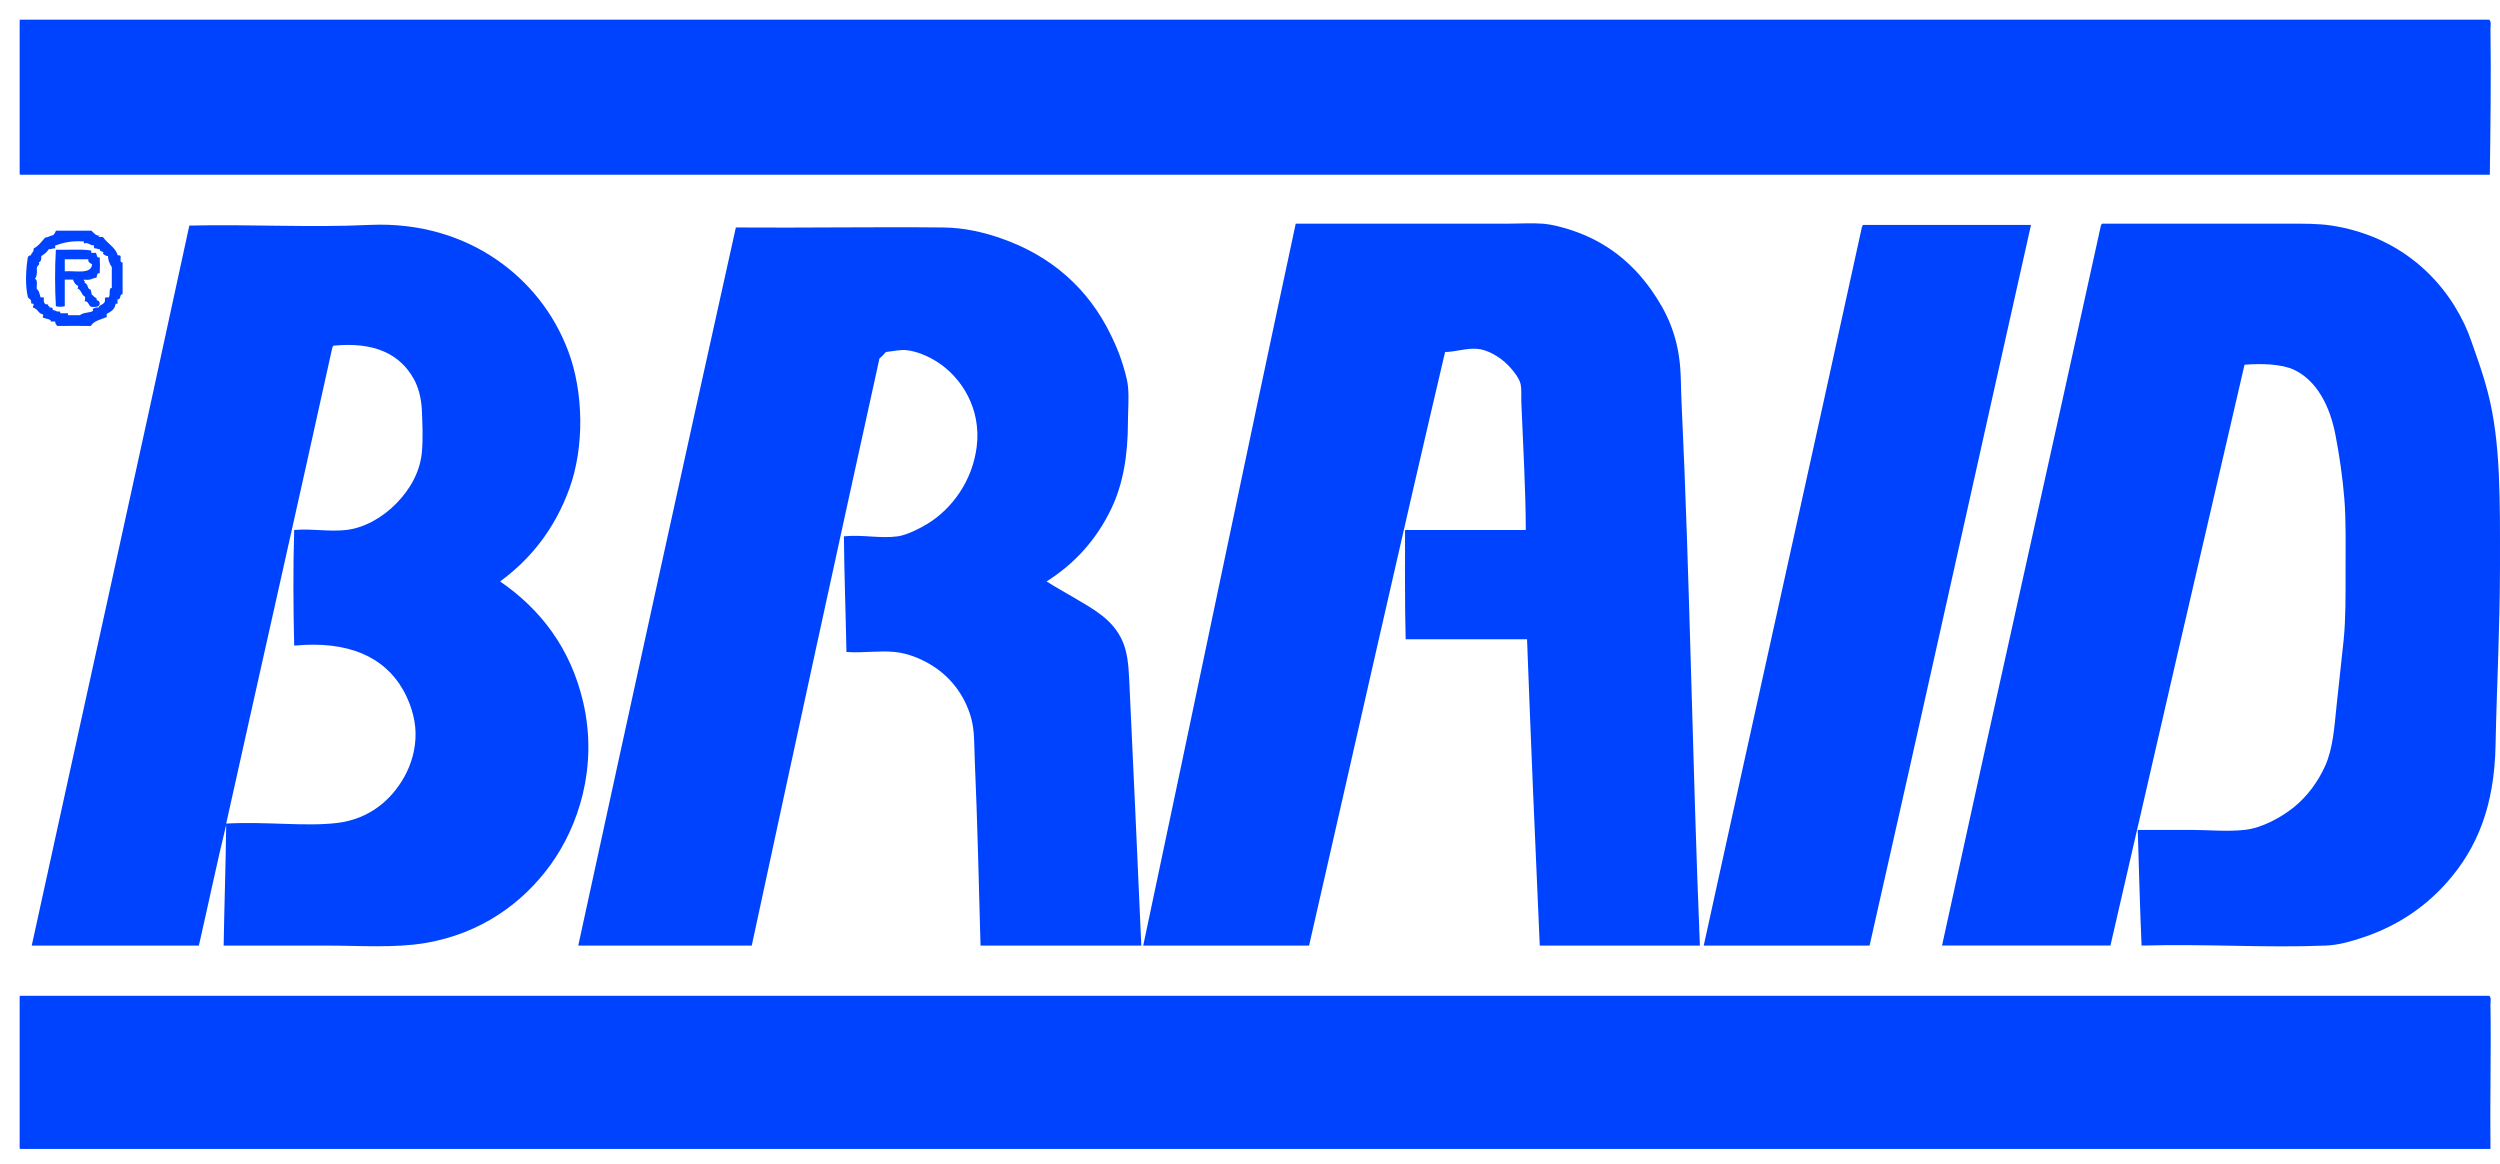
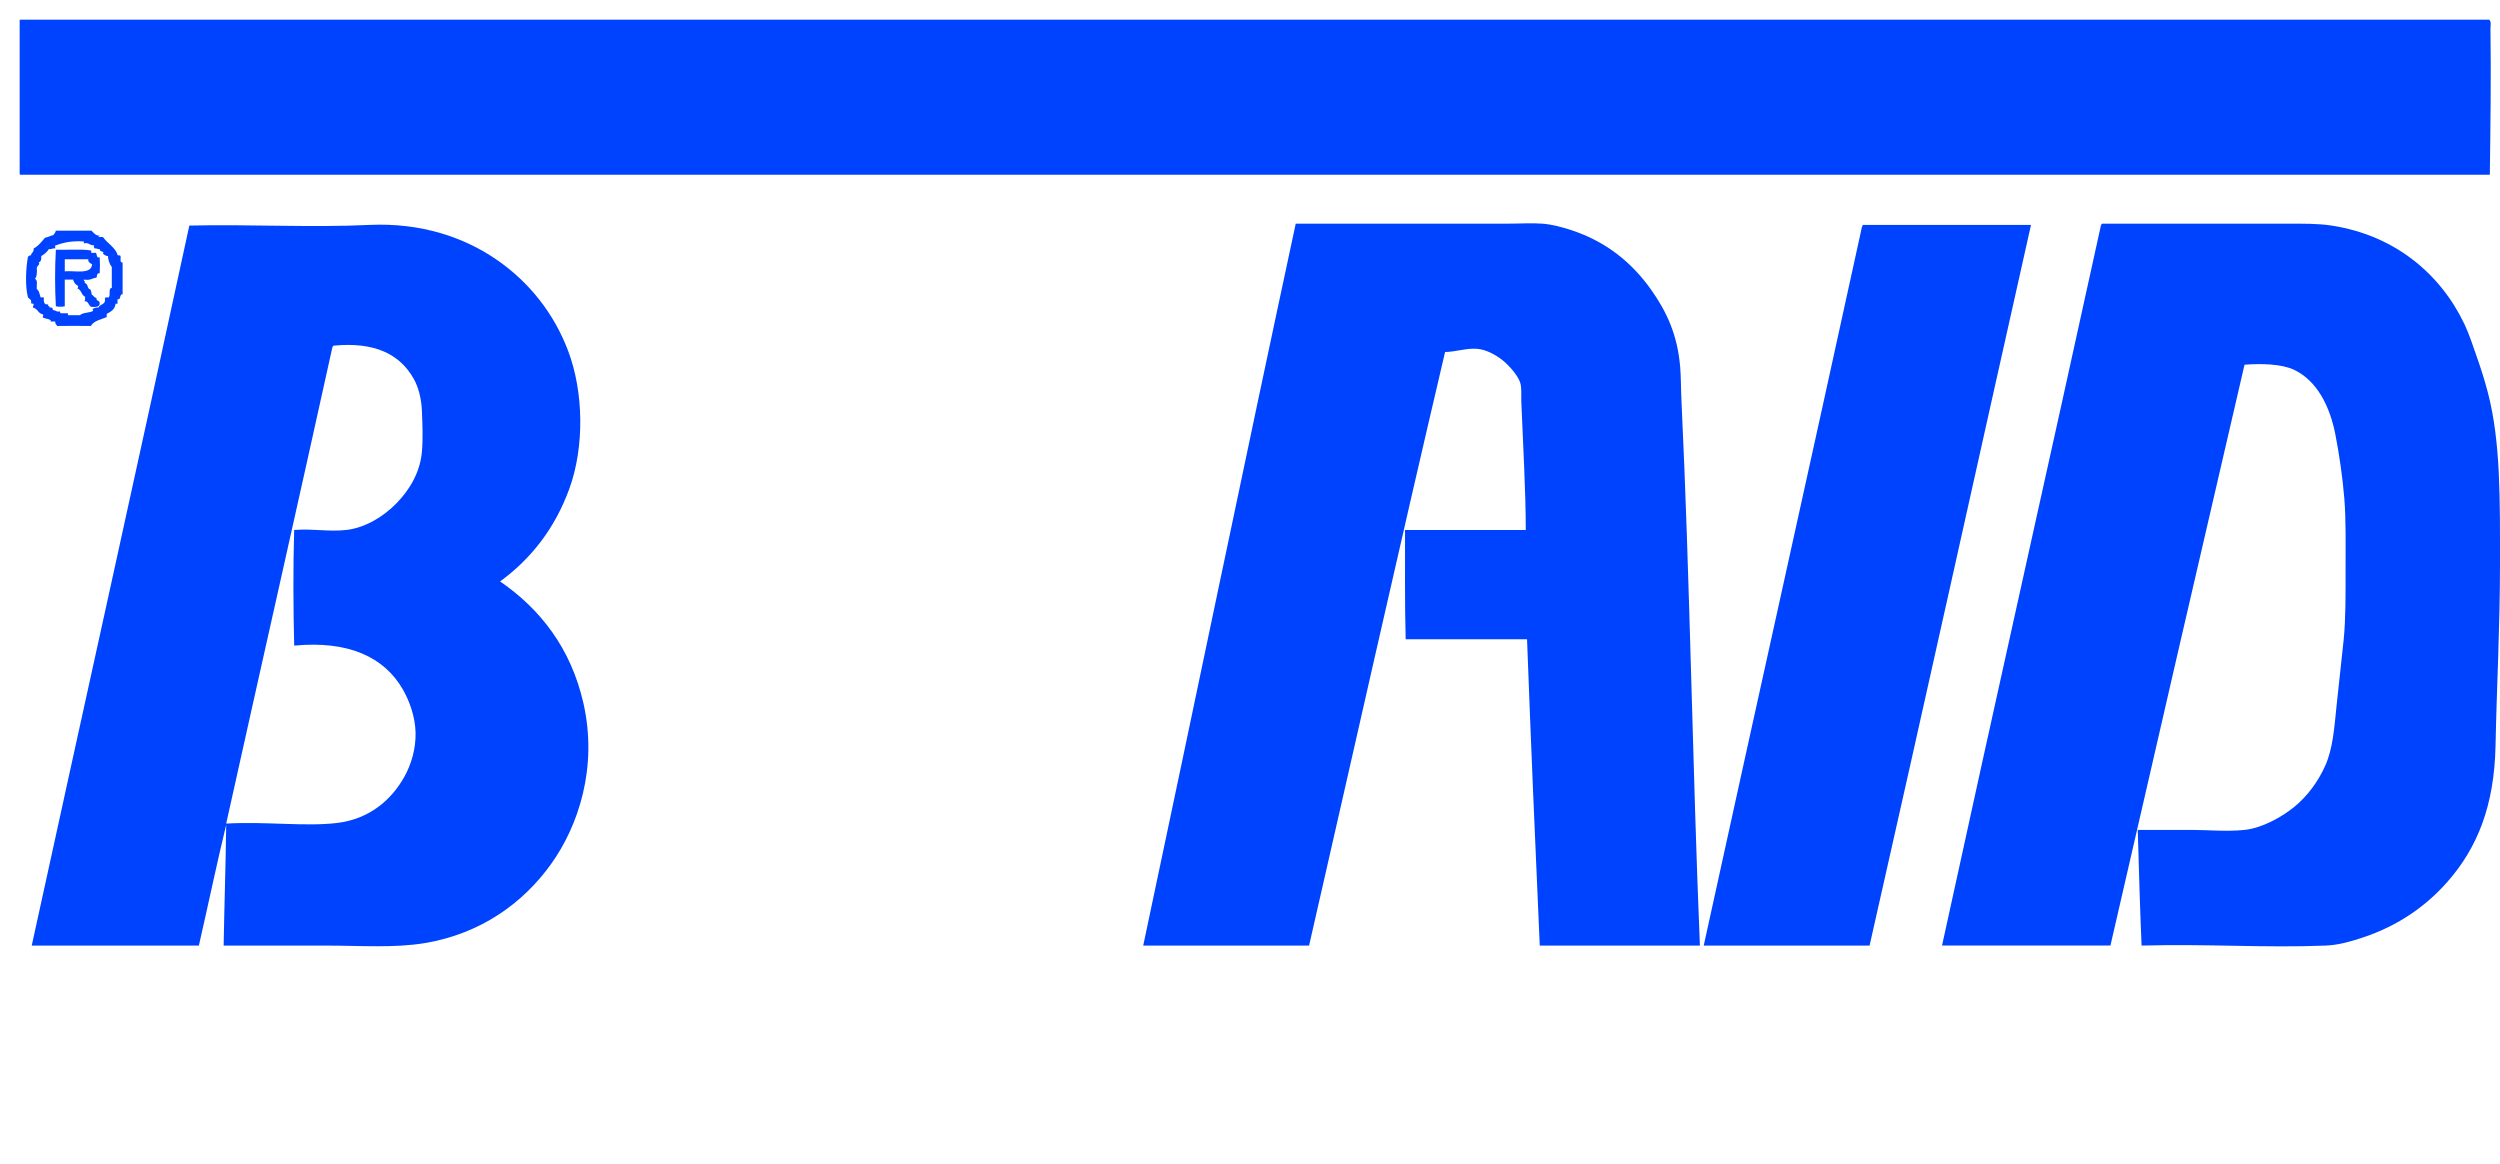
<svg xmlns="http://www.w3.org/2000/svg" xml:space="preserve" viewBox="0 0 831.99 387.28" height="387.28px" width="831.99px" y="0px" x="0px" id="Layer_1">
  <g>
    <g>
      <g>
        <path d="M6.752,6.544c273.841,0,547.817,0,821.64,0    c0.799,0.713,0.411,2.092,0.424,2.961c0.226,15.705,0.003,32.989-0.212,48.643c-273.842,0-547.817,0-821.64,0    c-0.246,0.034-0.377-0.046-0.424-0.212c0-16.919,0-33.838,0-50.757C6.522,6.879,6.506,6.58,6.752,6.544z" fill="#0043FF" clip-rule="evenodd" fill-rule="evenodd" />
        <path d="M431.214,74.433c23.399,0,46.783,0,70.426,0    c4.115,0,8.049-0.271,11.632,0c3.337,0.253,6.651,1.187,9.518,2.115c11.921,3.861,20.563,11.111,26.858,20.092    c4.886,6.97,8.616,14.609,9.519,25.59c0.28,3.413,0.227,7.1,0.422,11.209c2.815,59.068,3.64,121.22,6.133,181.248    c-17.765,0-35.529,0-53.295,0c-1.518-33.873-2.966-67.812-4.23-101.939c-13.465,0-26.929,0-40.394,0    c-0.328-11.868-0.186-24.207-0.212-36.376c13.395,0,26.789,0,40.184,0c-0.018-13.246-0.926-28.598-1.481-42.51    c-0.081-2.021,0.12-4.256-0.212-5.921c-0.5-2.523-3.622-6.006-5.498-7.614c-2.191-1.878-5.729-3.966-8.882-4.23    c-3.747-0.312-7.038,0.981-10.786,1.058c-15.391,65.538-30.187,131.676-45.26,197.533c-18.399,0-36.799,0-55.199,0    C397.444,234.669,414.06,154.282,431.214,74.433z" fill="#0043FF" clip-rule="evenodd" fill-rule="evenodd" />
        <path d="M699.595,74.433c21.603,0,41.564,0,61.544,0    c5.532,0,10.331-0.054,14.804,0.635c20.992,3.23,36.228,16.031,44.201,32.781c1.664,3.494,2.854,7.319,4.23,11.209    c1.325,3.747,2.555,7.624,3.595,11.631c4.289,16.507,4.019,35.638,4.019,57.313c0.001,20.516-1.097,40.665-1.479,60.063    c-0.399,20.186-6.103,34.163-16.073,45.471c-7.047,7.99-16.19,14.477-27.917,18.4c-3.918,1.31-8.085,2.571-12.479,2.749    c-20.347,0.82-39.286-0.61-61.332,0c-0.55-12.704-0.891-25.617-1.27-38.492c6.241,0,12.03,0,17.767,0    c5.798,0,11.683,0.623,17.765,0c5.833-0.597,12.41-4.294,16.497-7.614c4.345-3.53,7.952-8.36,10.361-13.746    c2.568-5.738,3.032-12.684,3.807-20.304c0.723-7.11,1.626-14.567,2.327-21.572c0.713-7.132,0.635-15.243,0.635-23.476    c-0.001-8.072,0.18-16.277-0.423-23.686c-0.592-7.268-1.693-14.585-2.961-21.149c-1.846-9.563-6.179-17.963-13.746-21.572    c-4.145-1.976-11.048-2.131-16.497-1.692c-14.939,64.368-29.842,128.778-44.625,193.303c-18.681,0-37.362,0-56.045,0    c17.427-80.071,35.359-159.636,52.872-239.619C699.354,74.897,699.297,74.488,699.595,74.433z" fill="#0043FF" clip-rule="evenodd" fill-rule="evenodd" />
        <path d="M166.427,193.502c13.332,9.14,23.54,22.18,27.705,40.395    c4.911,21.463-1.673,41.037-10.784,53.719c-9.214,12.822-23.172,23.068-41.876,26.226c-10.156,1.713-21.633,0.846-33.204,0.846    c-11.211,0-22.421,0-33.838,0c0.228-13.449,0.682-26.671,0.846-40.184c-3.21,13.217-6.026,26.826-9.094,40.184    c-18.54,0-37.081,0-55.623,0c17.45-79.911,35.161-159.547,52.45-239.619c20.292-0.465,40.267,0.714,59.853-0.212    c17.334-0.818,31.732,4.182,42.51,11.632c10.775,7.45,18.969,17.791,23.687,30.243c5.236,13.824,5.436,32.085,0.423,45.894    C184.696,175.799,176.792,185.933,166.427,193.502z M110.595,115.673c-11.656,52.919-23.59,105.56-35.319,158.406    c13.486-0.728,26.457,1.08,37.011-0.211c10.667-1.304,17.948-7.668,22.207-15.228c2.45-4.35,3.914-9.509,3.806-14.805    c-0.106-5.295-2.046-10.578-4.23-14.381c-6.205-10.813-18.142-16.319-36.165-14.593c-0.301-12.388-0.39-26.118,0-38.491    c6.549-0.482,11.457,0.658,17.342,0c6.261-0.701,12.376-4.433,16.707-8.883c4.287-4.402,7.859-10.223,8.46-17.131    c0.391-4.48,0.168-9.339,0-13.535c-0.165-4.134-1.118-7.886-2.749-10.786c-4.552-8.095-12.897-12.346-26.647-10.998    C110.719,115.094,110.775,115.503,110.595,115.673z" fill="#0043FF" clip-rule="evenodd" fill-rule="evenodd" />
        <path d="M620.074,74.855c18.611,0,37.223,0,55.834,0    c-17.94,79.907-35.64,160.063-53.719,239.831c-18.4,0-36.799,0-55.199,0c17.479-79.804,35.23-159.346,52.662-239.196    C619.833,75.32,619.776,74.911,620.074,74.855z" fill="#0043FF" clip-rule="evenodd" fill-rule="evenodd" />
-         <path d="M244.89,75.702c22.646,0.178,46.345-0.237,68.947,0    c7.017,0.073,13.282,1.529,19.246,3.596c16.784,5.815,29.139,16.763,36.587,32.146c1.186,2.447,2.431,5.157,3.385,8.037    c0.936,2.829,2.014,6.168,2.325,9.094c0.396,3.706,0,7.879,0,11.631c0.001,11.778-1.768,21.139-5.498,28.975    c-5.017,10.537-12.312,18.434-21.573,24.321c3.143,2.026,6.291,3.706,9.306,5.499c6.361,3.783,12.626,7.065,15.861,14.169    c1.698,3.726,2.092,8.045,2.327,13.112c1.33,28.596,2.81,60.446,4.019,88.404c-17.836,0-35.671,0-53.507,0    c-0.53-19.173-1.051-41.933-1.903-61.332c-0.246-5.603-0.008-10.203-1.27-14.594c-2.204-7.671-7.058-13.859-13.746-17.765    c-3.159-1.844-7.261-3.59-11.631-4.019c-5.37-0.526-10.34,0.394-16.073,0c-0.232-12.881-0.728-25.498-0.847-38.492    c6.68-0.61,12.044,0.833,17.978,0c3-0.42,7.424-2.679,9.94-4.229c8.189-5.049,14.877-14.316,16.283-25.59    c1.584-12.687-5.086-23.154-13.323-28.34c-2.763-1.74-6.499-3.419-10.151-3.807c-1.797-0.191-4.397,0.357-6.768,0.634    c-0.654,0.757-1.296,1.526-2.115,2.115c-14.321,64.987-28.466,130.156-42.51,195.417c-19.246,0-38.492,0-57.737,0    C209.78,234.881,227.222,155.176,244.89,75.702z" fill="#0043FF" clip-rule="evenodd" fill-rule="evenodd" />
        <path d="M18.595,83.104c3.741,0.137,8.031-0.276,11.421,0.212    c0.745,0.026,0.058,0.308,0.423,0.846c0.494,0,0.986,0,1.48,0c0.445,0.47,0.041,1.792,1.268,1.48    c0.073,2.149,0.122,3.176,0,5.287c-0.931-0.054-0.83,0.467-1.056,1.481c-1.476,0.105-1.872,1.01-4.23,0.634    c-0.104,0.664,0.729,0.559,0.212,1.058c1.466,0.483,0.685,1.99,2.114,2.327c-0.104,0.667,0.381,0.747,0.212,1.48    c0.609,0.378,0.858,1.115,1.692,1.269c-0.258,1.136,0.915,0.557,1.056,1.692c0.059,1.397-1.38,1.296-2.748,1.269    c-1.052-0.357-0.85-1.97-2.326-1.903c0.291-0.272,0.208-0.919,0.211-1.48c-1.251-0.511-1.211-2.313-2.538-2.75    c0.165-0.188,0.228-0.478,0.212-0.846c-0.875-0.394-1.392-1.146-1.692-2.115c-0.917,0-1.833,0-2.749,0c0,2.961,0,5.922,0,8.883    c-1.1,0.216-1.862,0.216-2.962,0C18.257,96.123,18.236,88.905,18.595,83.104z M21.557,90.295c3.5-0.308,8.791,1.177,9.093-2.327    c-0.562-0.424-1.393-0.581-1.269-1.691c-2.608,0-5.217,0-7.825,0C21.557,87.616,21.557,88.956,21.557,90.295z" fill="#0043FF" clip-rule="evenodd" fill-rule="evenodd" />
-         <path d="M6.752,331.394c273.841,0,547.817,0,821.64,0    c0.8,0.645,0.409,1.94,0.424,2.749c0.254,15.602-0.192,32.355,0,48.22c-273.93,0-547.935,0-821.852,0    c-0.246,0.036-0.377-0.045-0.424-0.21c0-16.709,0-33.416,0-50.123C6.522,331.729,6.506,331.43,6.752,331.394z" fill="#0043FF" clip-rule="evenodd" fill-rule="evenodd" />
        <path d="M30.439,76.76c0.766,0.714,1.293,1.667,2.748,1.691    c-0.005,0.206-0.258,0.164-0.422,0.212c0.092,0.473,1.042,0.085,1.481,0.211c1.5,2.135,4.221,3.559,4.864,5.922    c0.065,0.287,0.529,0.175,0.846,0.211c0.578,0.48-0.417,2.532,0.846,2.327c0,3.524,0,7.049,0,10.574    c-1.165-0.038-0.374,1.882-1.691,1.691c0,0.494,0,0.988,0,1.48c-0.212,0-0.424,0-0.634,0c-0.221,1.896-1.585,2.645-2.962,3.384    c0,0.352,0,0.705,0,1.058c-1.913,0.836-4.294,1.203-5.287,2.961c-3.4-0.042-7.764-0.048-11.208,0    c-0.218-0.487-0.728-0.682-0.635-1.481c-0.494,0-0.986,0-1.48,0c0.235-0.841-1.793-0.899-2.538-1.269    c-0.397-0.403,0.125-0.382,0-1.057c-1.847-0.445-1.581-1.766-3.384-2.326c-0.175-0.598,0.297-0.548,0.211-1.058    c-0.032-0.391-0.715-0.13-0.846-0.423c0.225-1.212-0.6-1.375-1.058-1.904c-0.978-4.029-0.68-9.437,0-13.536    c0.404-0.089,0.382-0.604,1.058-0.423c-0.205-0.688,1.03-1.034,0.846-2.326c1.601-0.728,3.036-2.743,3.808-3.595    c1.11-0.087,1.701-0.695,2.749-0.846c0.335-0.441,0.689-0.862,0.846-1.48C21.869,76.795,27.207,76.765,30.439,76.76z     M18.172,81.835c0.314,0.039,0.194,0.511,0.212,0.846c-0.923-0.148-1.191,0.36-2.115,0.211c-0.627,0.995-1.513,1.729-2.538,2.327    c0.091,1.078-0.107,1.866-0.846,2.115c0.669,0.684-0.699,1.125-0.635,1.903c0.099,1.509,0.028,2.848-0.635,3.596    c1.072,0.267,0.486,2.192,0.635,3.384c0.828,0.512,0.91,1.769,1.269,2.749c0.308,0.116,1.093-0.247,1.058,0.211    c-0.08,1.279,0.055,2.343,1.481,2.115c-0.307,0.8,0.581,0.406,0.423,1.058c0.723-0.089,1.205,0.064,1.058,0.846    c0.986-0.069,1.101,0.731,2.326,0.423c0.226,0.198,0.065,0.78,0.635,0.635c0.705,0,1.41,0,2.114,0c0,0.211,0,0.423,0,0.634    c1.339,0,2.679,0,4.018,0c0.99-0.984,3.268-0.681,4.442-1.48c-0.247-0.036-0.23-0.335-0.212-0.635    c0.548-0.227,1.037-0.514,1.903-0.423c0.506-1.257,2.643-0.883,2.115-3.173c0.251-0.244,0.748-0.239,1.27-0.211    c0.763-0.646-0.204-3.023,1.056-3.172c0-2.327,0-4.653,0-6.979c-0.851-0.985-1.321-2.837-1.268-3.595    c-0.945-0.034-1.452-0.622-1.691-0.846c-0.106-0.099,0.274-0.365,0.212-0.424c-0.33-0.298-1.284-0.188-1.271-1.057    c-0.783,0.15-0.906-0.361-1.691-0.211c-0.177-0.245-0.278-0.567-0.211-1.057c-1.485,0.146-1.633-1.046-3.384-0.635    c0-0.211,0-0.423,0-0.634C23.879,80.068,20.816,80.743,18.172,81.835z" fill="#0043FF" clip-rule="evenodd" fill-rule="evenodd" />
      </g>
    </g>
  </g>
</svg>